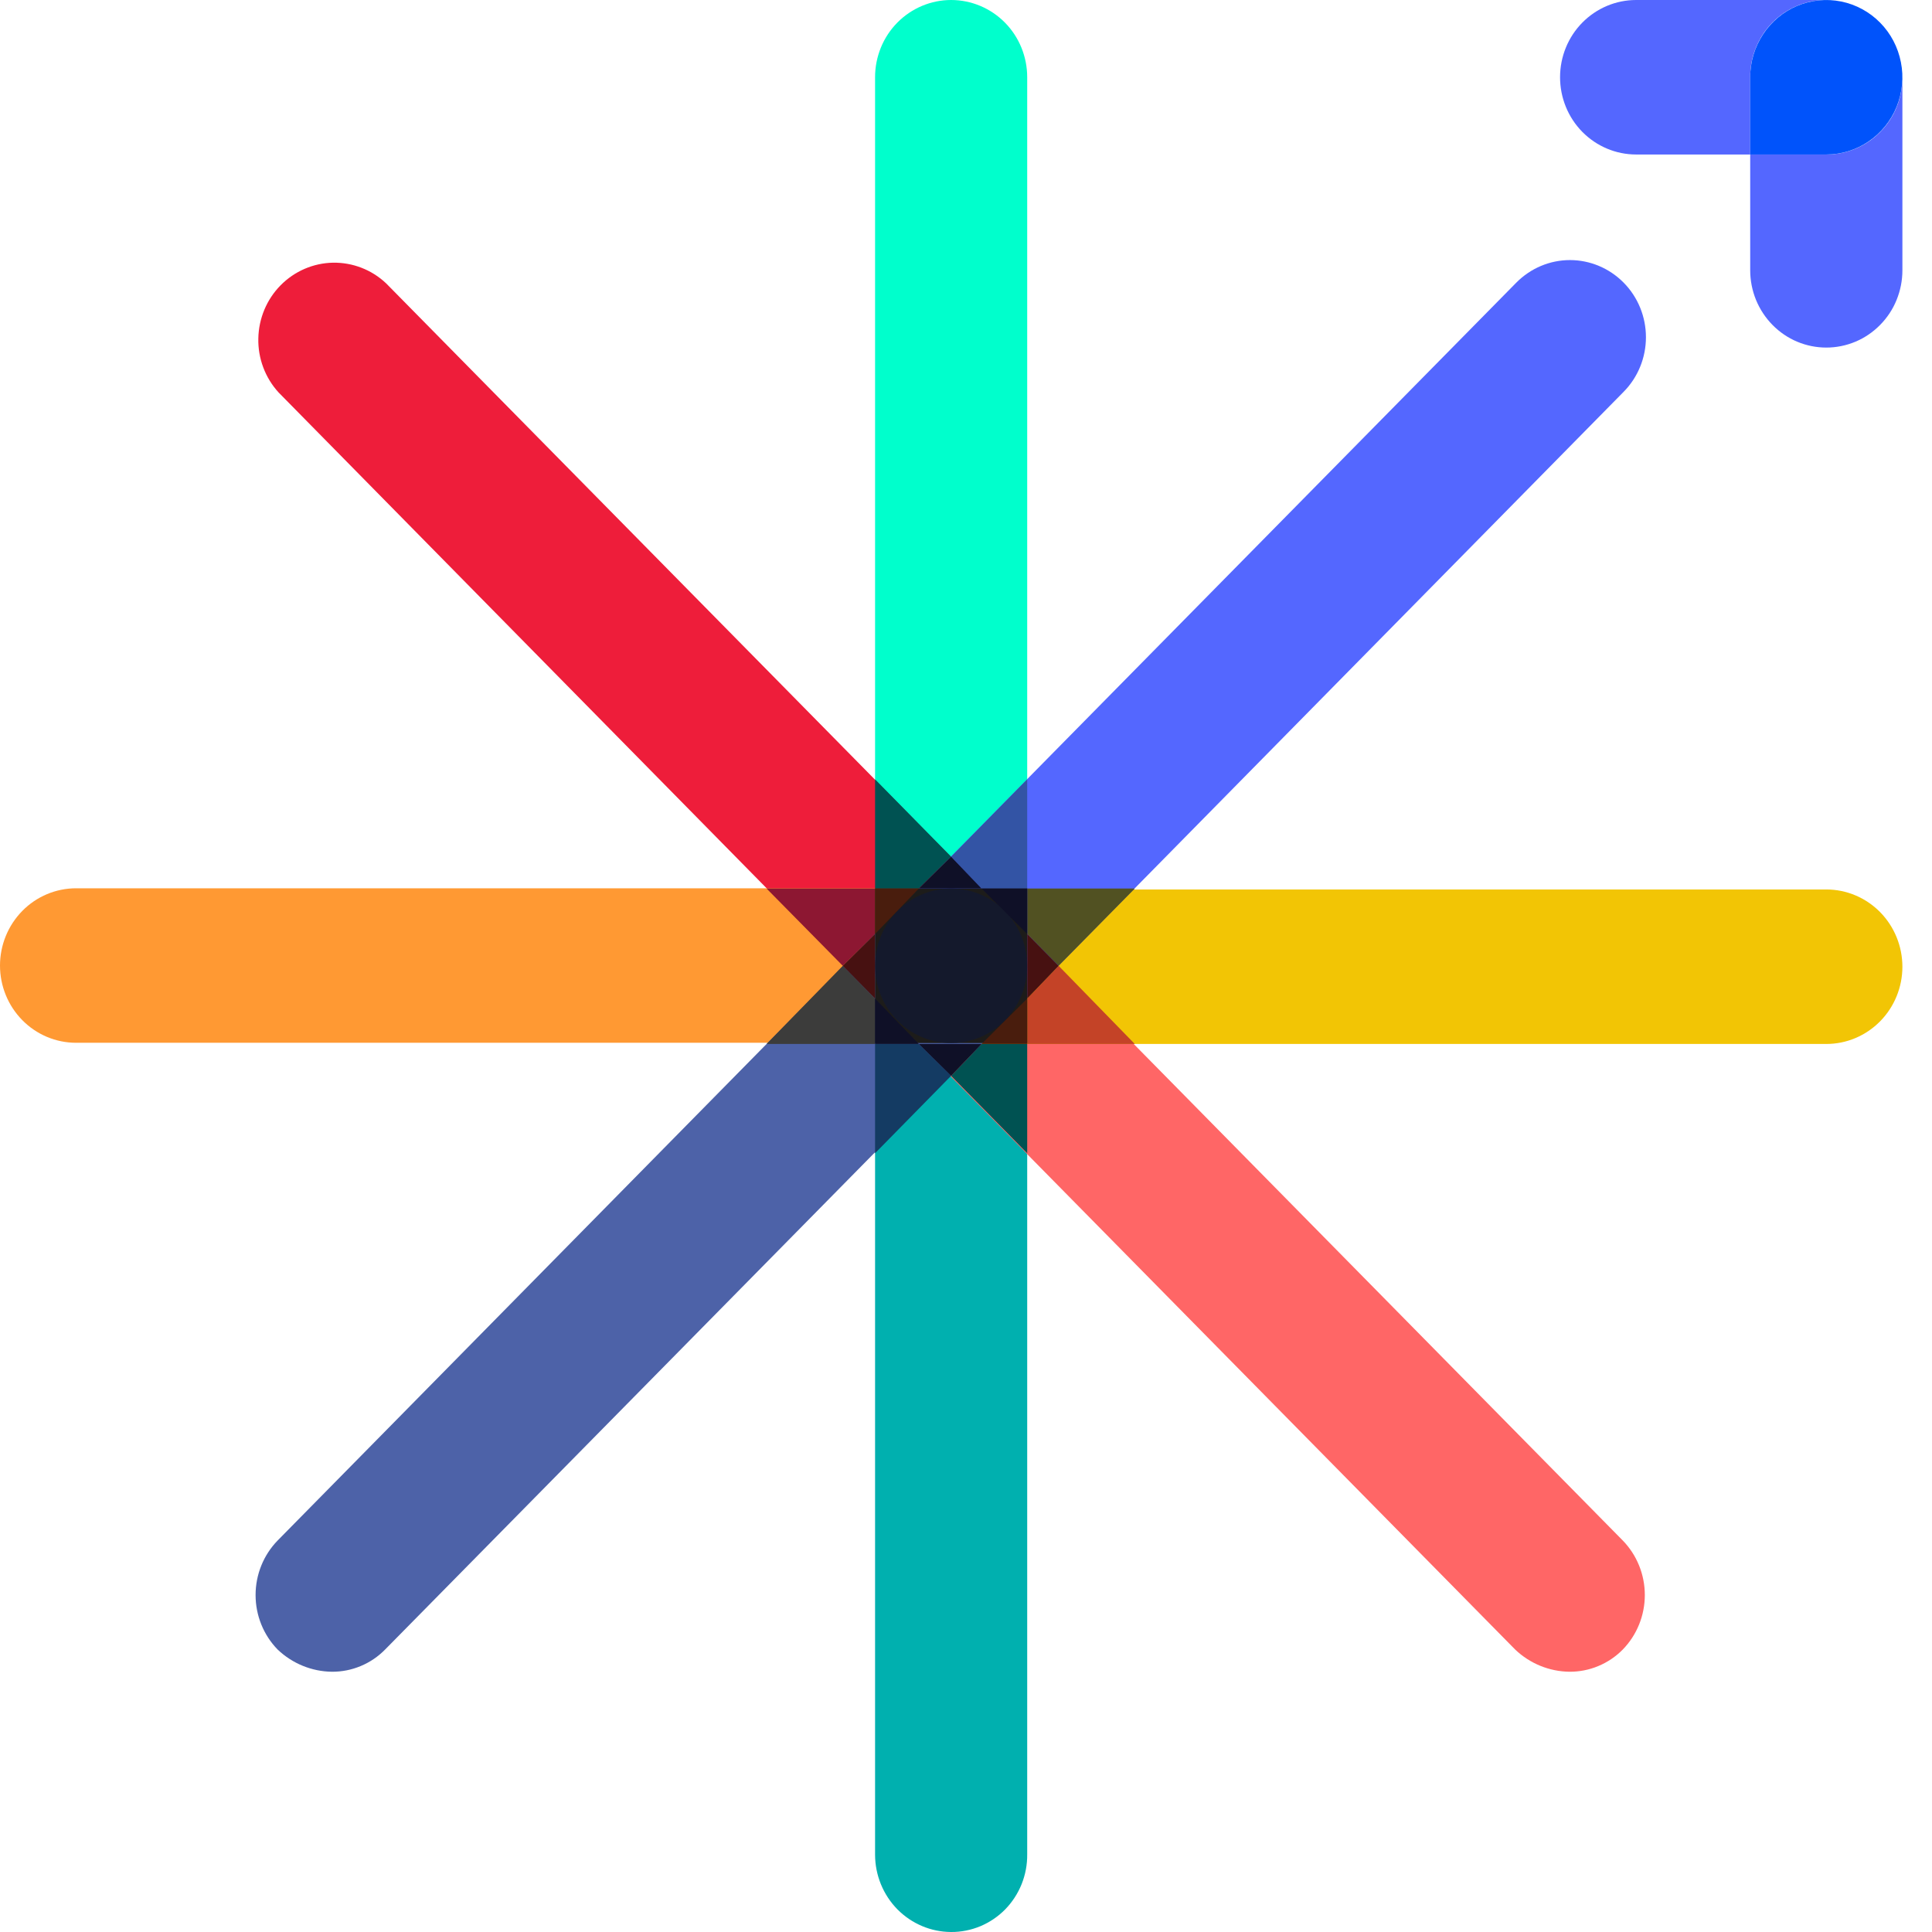
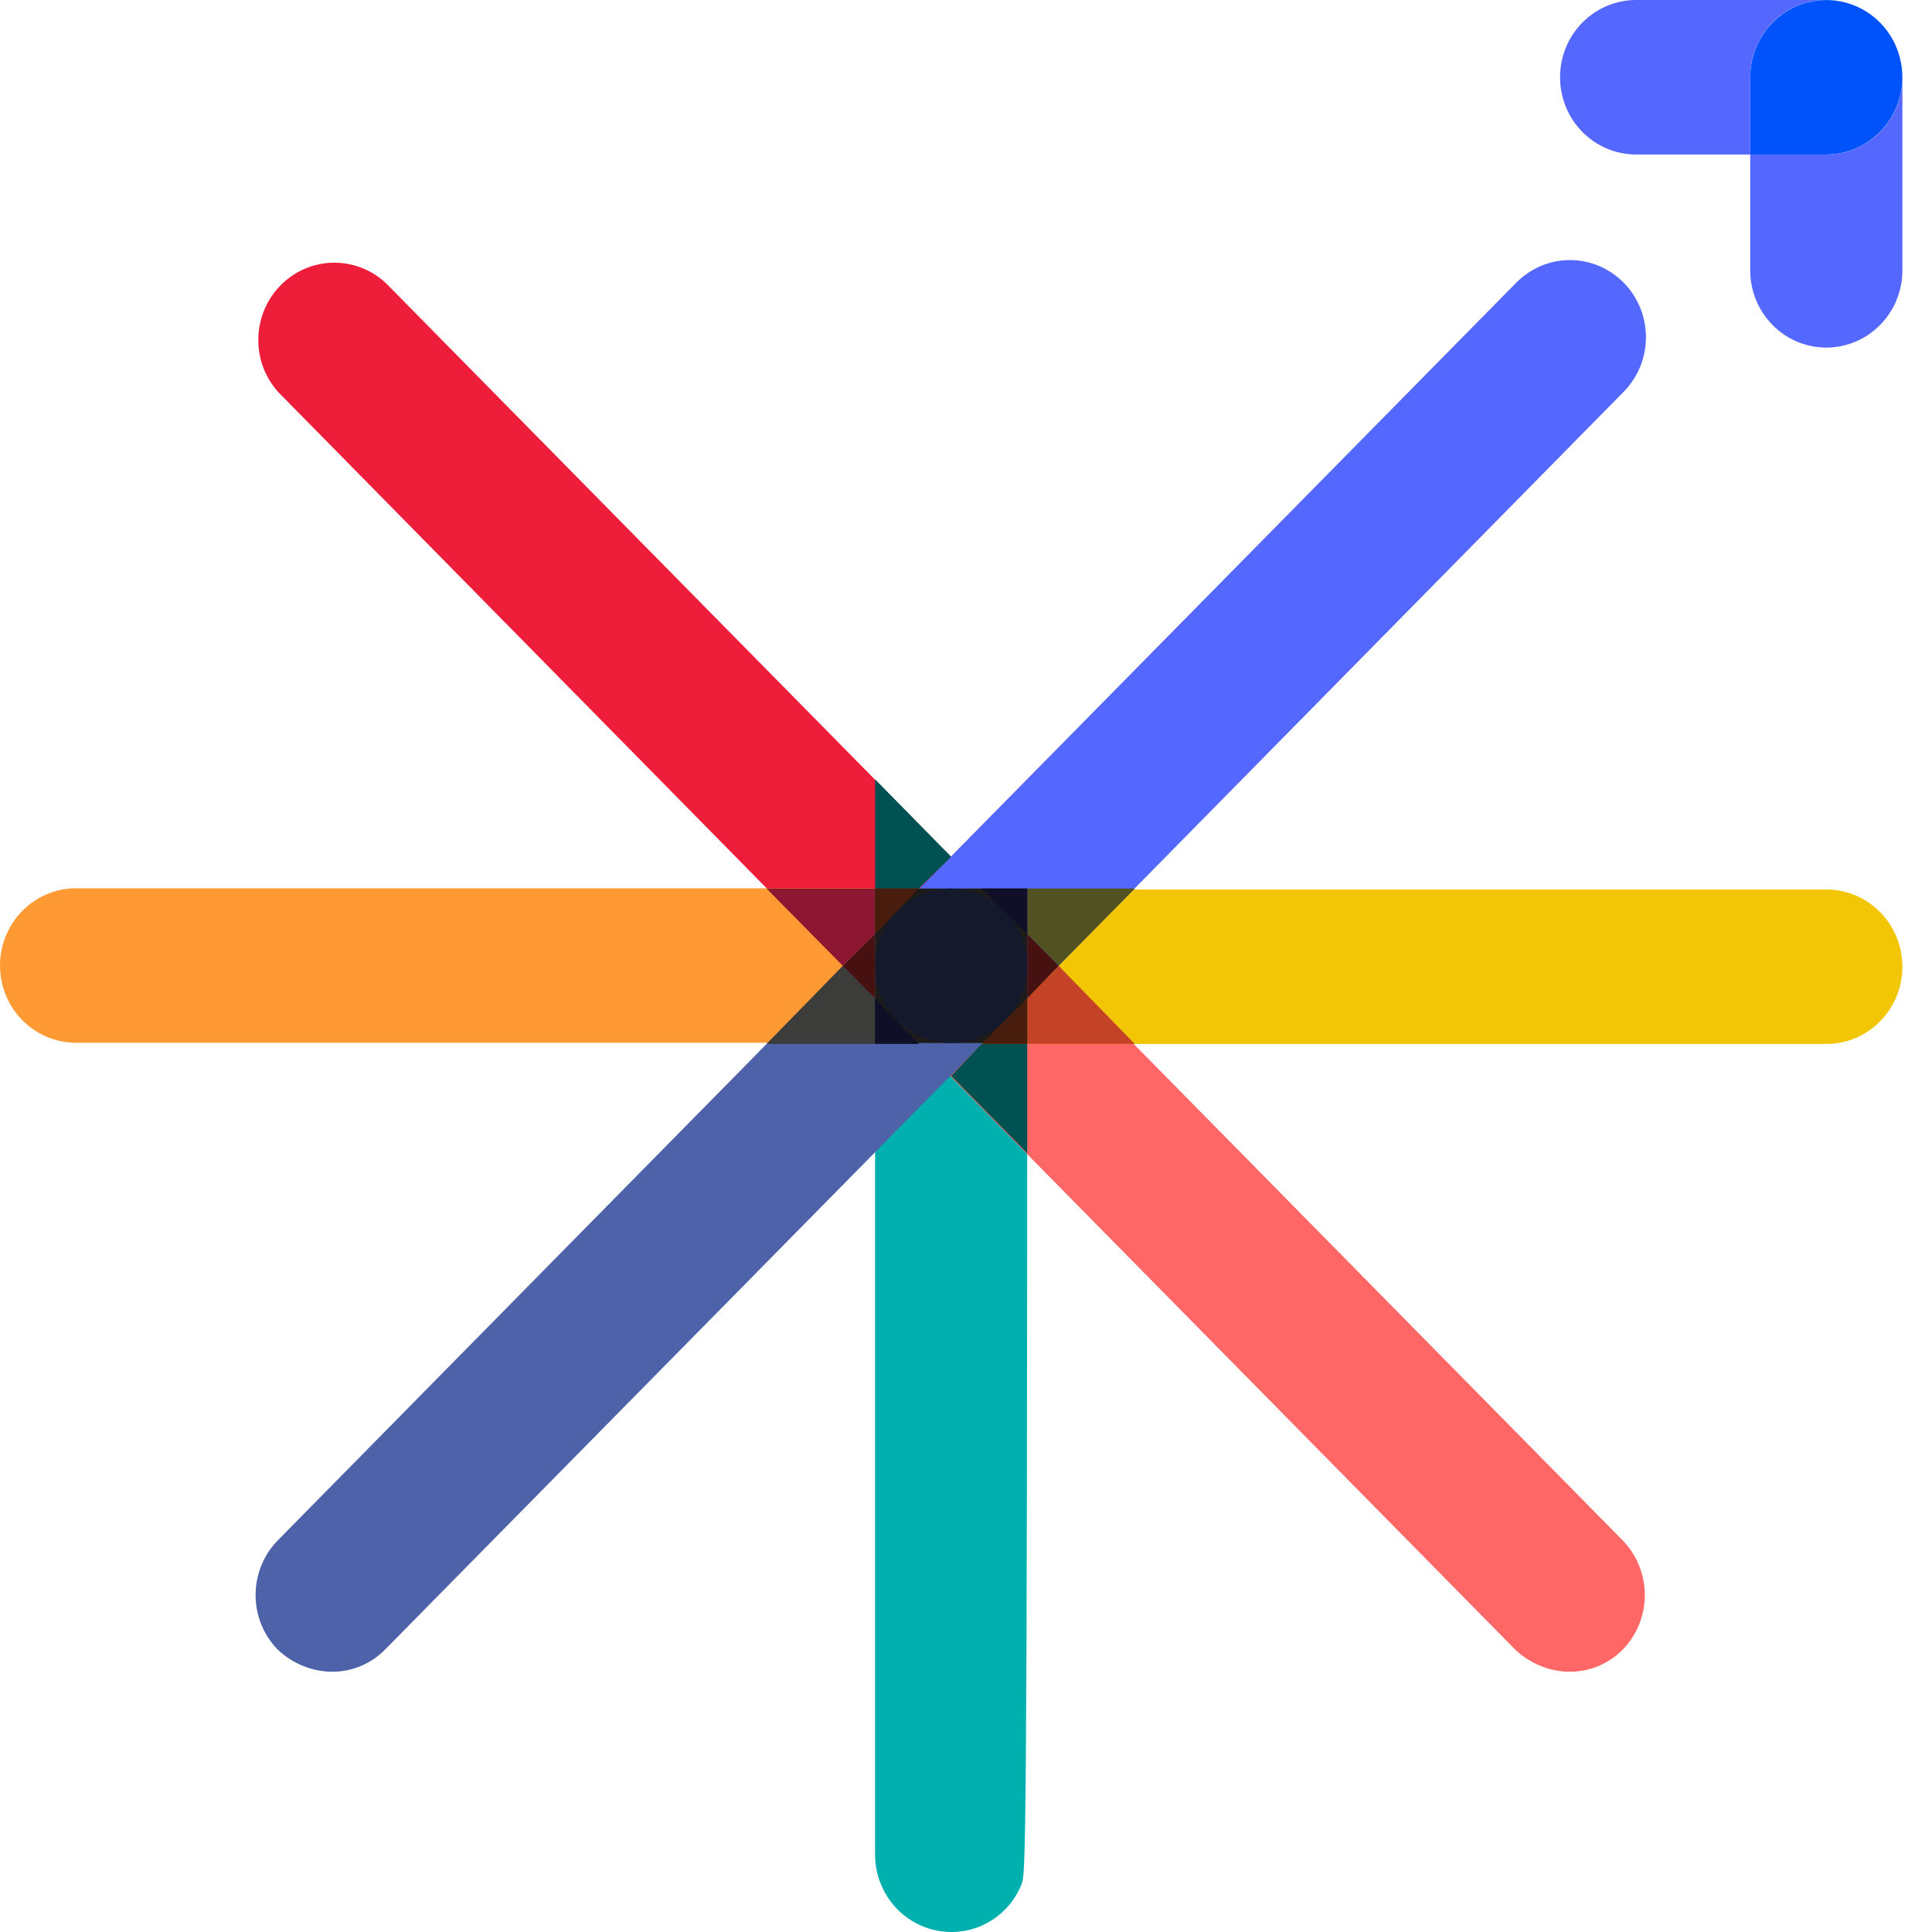
<svg xmlns="http://www.w3.org/2000/svg" width="31" height="31" viewBox="0 0 31 31" fill="none">
-   <path d="M15.261 16.732C14.938 16.731 14.628 16.6 14.399 16.368C14.171 16.136 14.042 15.821 14.041 15.492V1.239C14.041 0.911 14.169 0.595 14.398 0.363C14.627 0.131 14.938 0 15.261 0C15.585 0 15.896 0.131 16.125 0.363C16.354 0.595 16.482 0.911 16.482 1.239V15.497C16.482 15.659 16.451 15.82 16.39 15.971C16.328 16.121 16.238 16.258 16.125 16.372C16.012 16.487 15.877 16.578 15.729 16.64C15.58 16.701 15.422 16.733 15.261 16.732Z" fill="#00FFCC" />
-   <path d="M15.261 31C14.938 30.999 14.628 30.868 14.399 30.636C14.171 30.404 14.042 30.089 14.041 29.761V15.497C14.041 15.168 14.169 14.853 14.398 14.62C14.627 14.388 14.938 14.257 15.261 14.257C15.585 14.257 15.896 14.388 16.125 14.62C16.354 14.853 16.482 15.168 16.482 15.497V29.754C16.484 29.918 16.453 30.08 16.393 30.231C16.332 30.383 16.242 30.521 16.129 30.637C16.015 30.753 15.88 30.844 15.731 30.907C15.582 30.969 15.422 31.001 15.261 31V31Z" fill="#00B0AF" />
+   <path d="M15.261 31C14.938 30.999 14.628 30.868 14.399 30.636C14.171 30.404 14.042 30.089 14.041 29.761V15.497C14.041 15.168 14.169 14.853 14.398 14.62C14.627 14.388 14.938 14.257 15.261 14.257C15.585 14.257 15.896 14.388 16.125 14.62C16.354 14.853 16.482 15.168 16.482 15.497C16.484 29.918 16.453 30.08 16.393 30.231C16.332 30.383 16.242 30.521 16.129 30.637C16.015 30.753 15.88 30.844 15.731 30.907C15.582 30.969 15.422 31.001 15.261 31V31Z" fill="#00B0AF" />
  <path d="M15.261 16.732C14.938 16.728 14.627 16.601 14.391 16.376L4.47 6.297C4.255 6.062 4.138 5.751 4.145 5.431C4.151 5.11 4.279 4.804 4.502 4.578C4.726 4.351 5.027 4.221 5.343 4.215C5.659 4.21 5.965 4.328 6.196 4.547L16.132 14.634C16.304 14.807 16.421 15.028 16.468 15.269C16.515 15.51 16.49 15.76 16.396 15.986C16.303 16.213 16.145 16.406 15.943 16.541C15.741 16.675 15.503 16.746 15.261 16.742V16.732Z" fill="#EE1D3A" />
  <path d="M25.183 26.824C24.859 26.82 24.548 26.693 24.312 26.468L14.376 16.381C14.256 16.267 14.159 16.131 14.092 15.978C14.025 15.826 13.989 15.662 13.986 15.495C13.982 15.329 14.012 15.163 14.074 15.009C14.135 14.854 14.226 14.714 14.342 14.596C14.458 14.478 14.597 14.385 14.749 14.322C14.901 14.26 15.064 14.229 15.228 14.232C15.392 14.235 15.554 14.272 15.704 14.34C15.854 14.408 15.989 14.506 16.1 14.628L26.038 24.718C26.265 24.951 26.392 25.265 26.392 25.593C26.392 25.921 26.265 26.235 26.038 26.468C25.926 26.582 25.792 26.672 25.645 26.733C25.499 26.794 25.341 26.825 25.183 26.824V26.824Z" fill="#FF6666" />
  <path d="M15.261 16.732H1.221C0.897 16.732 0.586 16.601 0.358 16.369C0.129 16.137 0 15.821 0 15.493C0 15.164 0.129 14.849 0.358 14.616C0.586 14.384 0.897 14.253 1.221 14.253H15.264C15.587 14.253 15.898 14.384 16.127 14.616C16.356 14.849 16.484 15.164 16.484 15.493C16.484 15.821 16.356 16.137 16.127 16.369C15.898 16.601 15.587 16.732 15.264 16.732H15.261Z" fill="#FF9933" />
  <path d="M29.304 16.751H15.261C14.938 16.751 14.627 16.62 14.398 16.388C14.169 16.156 14.041 15.84 14.041 15.512C14.041 15.183 14.169 14.868 14.398 14.635C14.627 14.403 14.938 14.272 15.261 14.272H29.304C29.628 14.272 29.938 14.403 30.167 14.635C30.396 14.868 30.525 15.183 30.525 15.512C30.525 15.84 30.396 16.156 30.167 16.388C29.938 16.62 29.628 16.751 29.304 16.751Z" fill="#F2C505" />
  <path d="M5.326 26.824C5.002 26.82 4.691 26.693 4.455 26.468C4.228 26.235 4.101 25.921 4.101 25.593C4.101 25.265 4.228 24.951 4.455 24.718L14.391 14.628C14.621 14.4 14.93 14.274 15.251 14.276C15.572 14.279 15.879 14.409 16.106 14.639C16.333 14.87 16.461 15.182 16.463 15.508C16.465 15.833 16.341 16.147 16.117 16.381L6.179 26.468C6.067 26.582 5.934 26.672 5.787 26.733C5.641 26.794 5.484 26.825 5.326 26.824V26.824Z" fill="#4D62A8" />
  <path d="M15.261 16.732C14.938 16.728 14.627 16.601 14.391 16.376C14.164 16.143 14.037 15.828 14.037 15.5C14.037 15.172 14.164 14.857 14.391 14.624L24.329 4.536C24.558 4.304 24.868 4.173 25.191 4.173C25.514 4.173 25.824 4.304 26.053 4.536C26.282 4.768 26.41 5.083 26.41 5.411C26.41 5.739 26.282 6.054 26.053 6.286L16.113 16.381C16.002 16.495 15.869 16.584 15.723 16.645C15.576 16.705 15.419 16.735 15.261 16.732V16.732Z" fill="#5467FF" />
  <path d="M29.304 1.66373e-05H26.252C25.928 1.66373e-05 25.618 0.131 25.389 0.363C25.16 0.595 25.032 0.911 25.032 1.239C25.032 1.568 25.16 1.883 25.389 2.116C25.618 2.348 25.928 2.479 26.252 2.479H28.083V1.239C28.082 1.076 28.113 0.915 28.175 0.764C28.236 0.613 28.326 0.476 28.439 0.361C28.553 0.246 28.688 0.155 28.836 0.093C28.984 0.031 29.144 -0.001 29.304 1.66373e-05V1.66373e-05Z" fill="#5467FF" />
  <path d="M29.304 2.479H28.083V4.338C28.083 4.501 28.115 4.662 28.176 4.812C28.238 4.963 28.328 5.099 28.441 5.214C28.554 5.329 28.689 5.421 28.837 5.483C28.985 5.545 29.144 5.577 29.304 5.577C29.464 5.577 29.623 5.545 29.771 5.483C29.919 5.421 30.054 5.329 30.167 5.214C30.281 5.099 30.371 4.963 30.432 4.812C30.493 4.662 30.525 4.501 30.525 4.338V1.24C30.526 1.403 30.495 1.564 30.434 1.715C30.373 1.866 30.283 2.003 30.169 2.118C30.056 2.233 29.921 2.324 29.772 2.386C29.624 2.448 29.465 2.48 29.304 2.479V2.479Z" fill="#5467FF" />
  <path d="M14.041 12.505V14.258H14.743L15.261 13.746L14.041 12.505Z" fill="#005252" />
-   <path d="M15.261 13.746L16.482 12.505V14.258H15.75L15.261 13.746Z" fill="#3354A5" />
  <path d="M16.482 14.257H18.208L16.986 15.497L16.482 14.986V14.257Z" fill="#515122" />
  <path d="M16.482 16.023V16.751H18.208L16.986 15.497L16.482 16.023Z" fill="#C44327" />
  <path d="M16.482 18.504L15.261 17.262L15.75 16.751H16.482V18.504Z" fill="#005252" />
-   <path d="M14.041 16.751H14.743L15.261 17.262L14.041 18.504V16.751Z" fill="#143B63" />
  <path d="M14.041 16.751V16.023L13.523 15.497L12.3 16.751H14.041Z" fill="#3C3C3B" />
  <path d="M14.041 14.986V14.257H12.3L13.523 15.497L14.041 14.986Z" fill="#8D1732" />
  <path d="M16.482 14.257H14.041V16.736H16.482V14.257Z" fill="#1D1C1A" />
  <path d="M15.261 16.736C15.936 16.736 16.482 16.181 16.482 15.497C16.482 14.812 15.936 14.257 15.261 14.257C14.587 14.257 14.041 14.812 14.041 15.497C14.041 16.181 14.587 16.736 15.261 16.736Z" fill="#14192C" />
-   <path d="M14.743 14.257L15.261 13.746L15.75 14.257H14.743Z" fill="#0F1027" />
  <path d="M16.482 14.986V16.023L16.986 15.497L16.482 14.986Z" fill="#471111" />
-   <path d="M15.261 17.262L15.75 16.751H14.743L15.261 17.262Z" fill="#0F1027" />
  <path d="M14.041 14.986L13.523 15.497L14.041 16.023V14.986Z" fill="#471111" />
  <path d="M14.041 14.257H14.743L14.041 14.986V14.257Z" fill="#491D0D" />
  <path d="M15.75 14.257H16.482V14.986L15.75 14.257Z" fill="#0F1027" />
  <path d="M16.482 16.023V16.751H15.75L16.482 16.023Z" fill="#491D0D" />
  <path d="M14.041 16.751H14.743L14.041 16.023V16.751Z" fill="#0F1027" />
  <path d="M28.083 1.239V2.479H29.304C29.546 2.479 29.782 2.406 29.982 2.27C30.183 2.134 30.34 1.94 30.432 1.714C30.524 1.487 30.549 1.238 30.501 0.998C30.454 0.757 30.338 0.536 30.167 0.363C29.997 0.19 29.779 0.072 29.542 0.024C29.305 -0.024 29.06 0.001 28.837 0.094C28.614 0.188 28.423 0.347 28.289 0.551C28.155 0.755 28.083 0.994 28.083 1.239V1.239Z" fill="#0053FB" />
</svg>